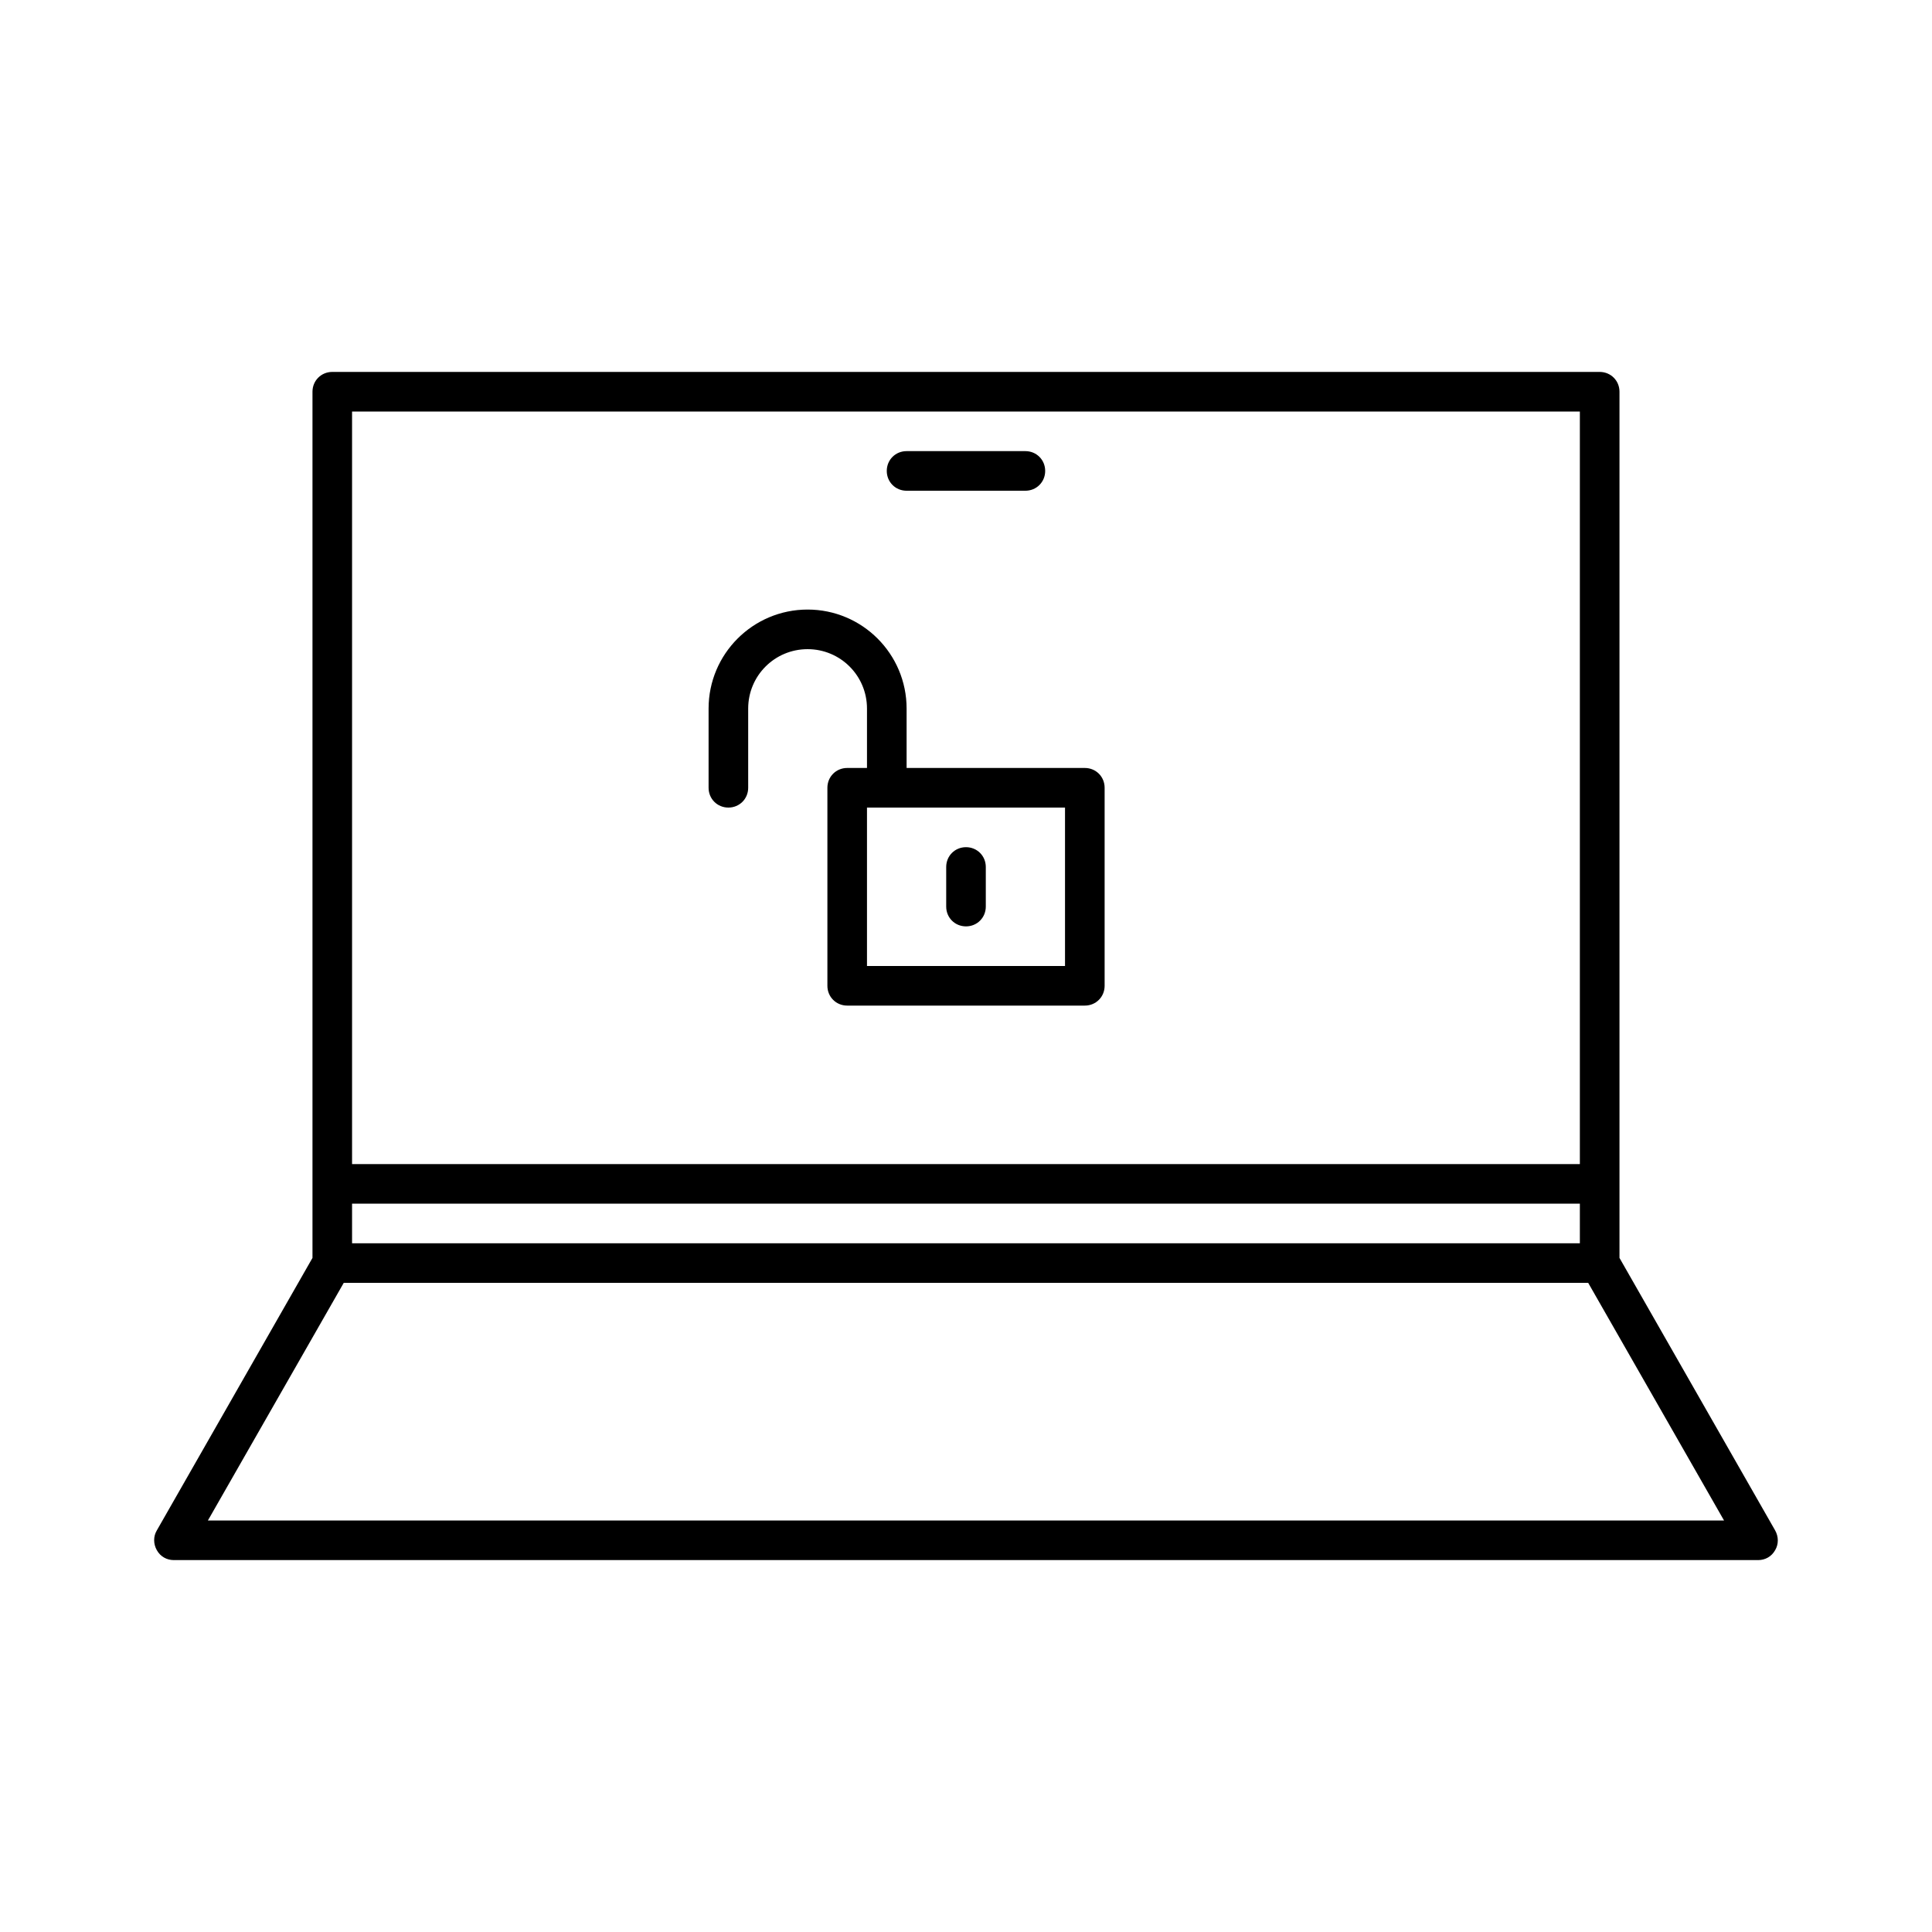
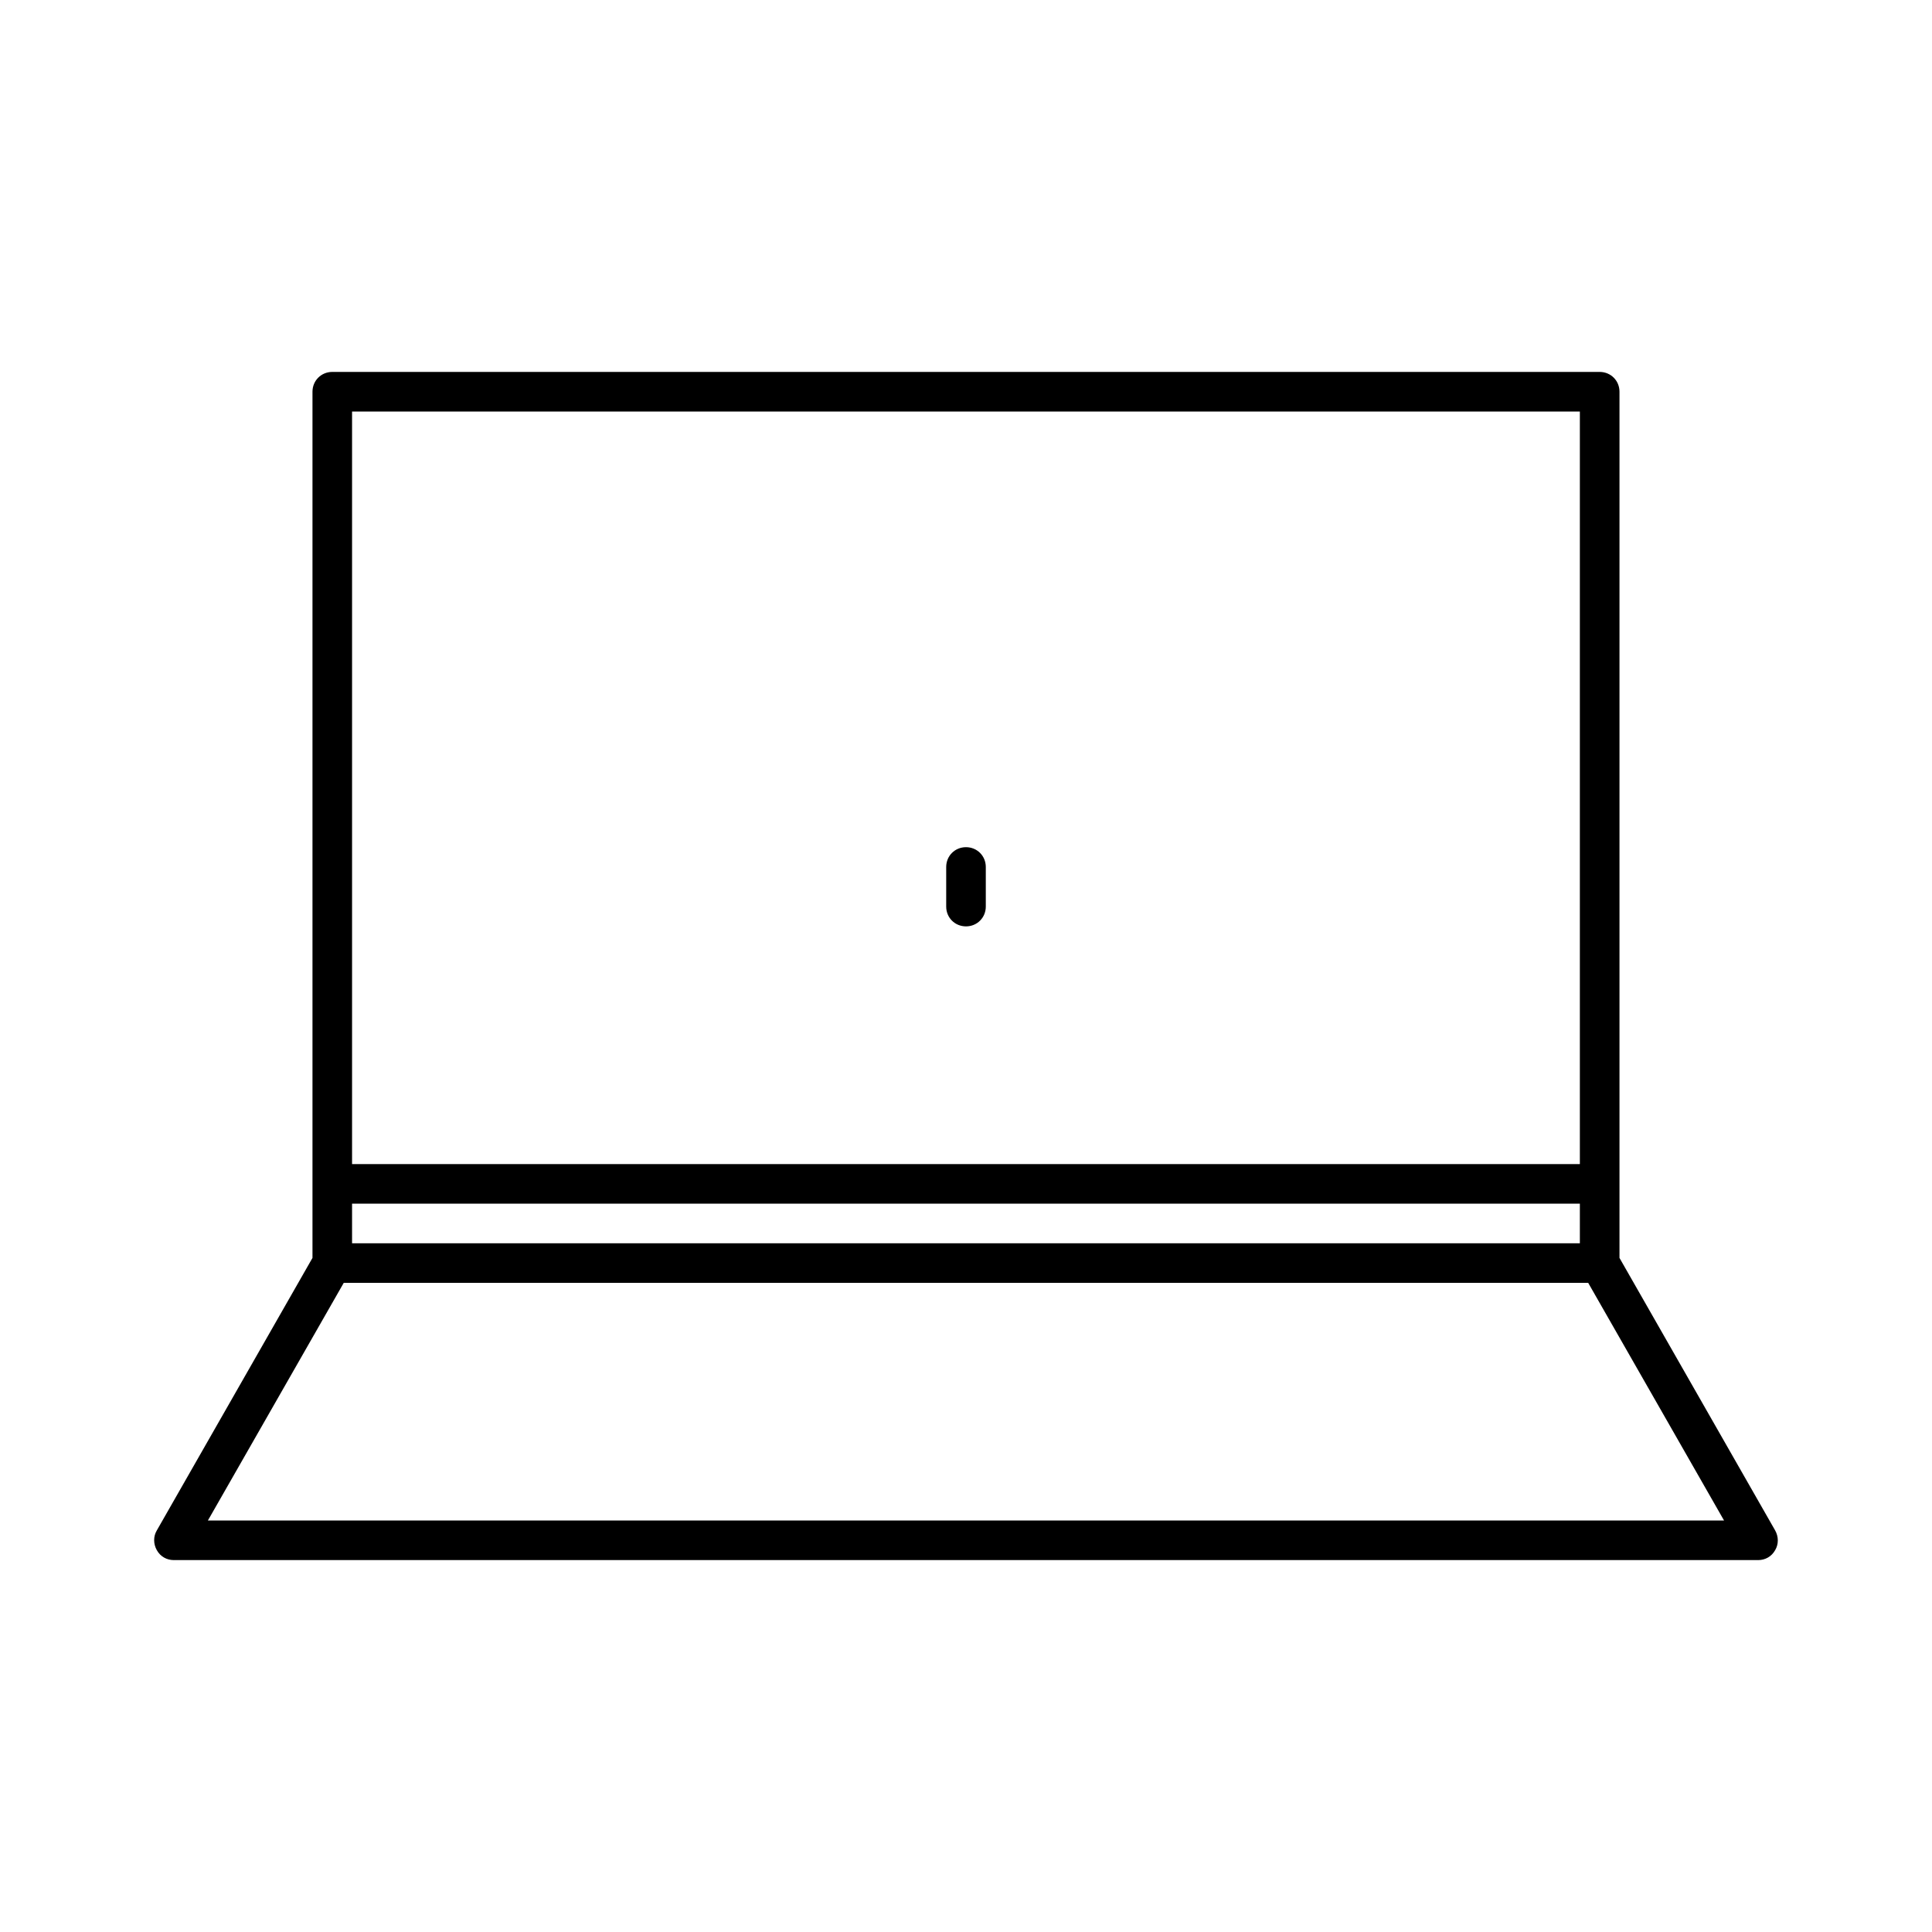
<svg xmlns="http://www.w3.org/2000/svg" fill="#000000" width="800px" height="800px" version="1.1" viewBox="144 144 512 512">
  <g>
-     <path d="m431.49 347.52h-47.23v-15.742c0-14.484-11.754-26.238-26.238-26.238s-26.238 11.754-26.238 26.238v20.992c0 2.938 2.309 5.246 5.246 5.246s5.246-2.309 5.246-5.246v-20.992c0-8.711 7.031-15.742 15.742-15.742s15.742 7.031 15.742 15.742v15.742h-5.246c-2.938 0-5.246 2.309-5.246 5.246v52.48c0 2.938 2.309 5.246 5.246 5.246h62.977c2.938 0 5.246-2.309 5.246-5.246v-52.48c0-2.938-2.309-5.246-5.246-5.246zm-5.25 52.48h-52.48v-41.984h52.48z" />
    <path d="m400 389.5c2.938 0 5.246-2.309 5.246-5.246v-10.496c0-2.938-2.309-5.246-5.246-5.246s-5.246 2.309-5.246 5.246v10.496c-0.004 2.934 2.305 5.246 5.246 5.246z" />
    <path d="m573.18 477.36v-229.55c0-2.938-2.309-5.246-5.25-5.246h-335.87c-2.938 0-5.25 2.309-5.25 5.246v229.55l-41.25 72.211c-0.945 1.574-0.945 3.57 0 5.246 0.945 1.684 2.625 2.625 4.516 2.625h419.84c1.891 0 3.57-0.945 4.512-2.625 0.945-1.574 0.945-3.57 0-5.246zm-335.88-224.3h325.38v199.43h-325.38zm0 209.92h325.38v10.496h-325.38zm-38.203 83.965 36-62.977h329.79l36 62.977z" />
-     <path d="m384.25 274.05h31.488c2.938 0 5.246-2.309 5.246-5.246 0.004-2.941-2.309-5.25-5.246-5.25h-31.488c-2.938 0-5.246 2.309-5.246 5.246 0 2.941 2.309 5.25 5.246 5.25z" />
  </g>
</svg>